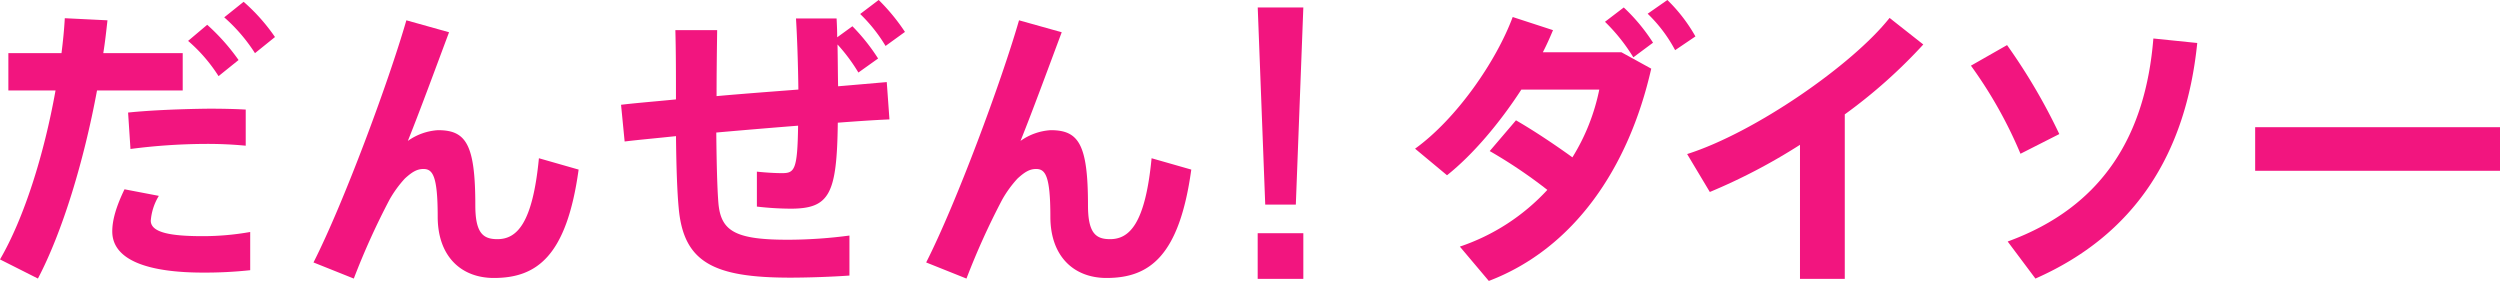
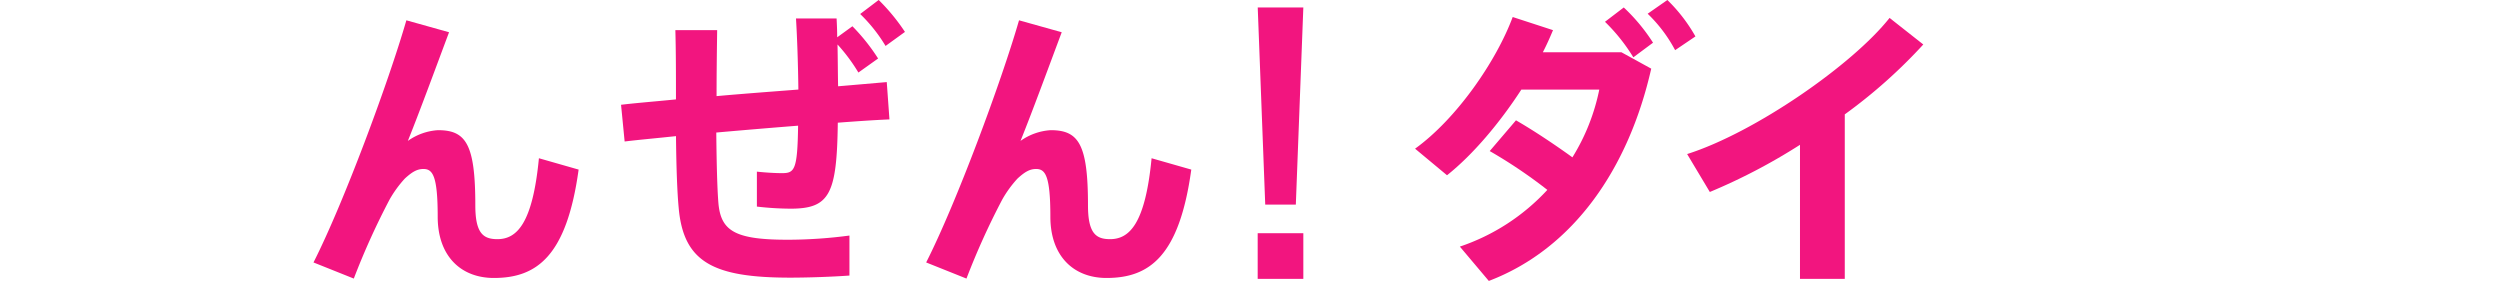
<svg xmlns="http://www.w3.org/2000/svg" viewBox="0 0 533.007 59.899">
  <defs>
    <style>
      .cls-1 {
        fill: #f2157f;
      }
    </style>
  </defs>
  <g id="グループ化_304" data-name="グループ化 304" transform="translate(-2348.068 -5093.207)">
-     <path id="パス_286" data-name="パス 286" class="cls-1" d="M2361.181,5104.538c.319-2.547.573-5.029.7-7.448l9.1.446c-.255,2.292-.51,4.646-.893,7h16.934v7.956h-18.27c-2.8,15.088-7.384,30.173-12.6,40.1l-8.084-4.076c5.156-8.848,9.421-22.471,11.84-36.029h-10.057v-7.956Zm20.752,30.427a11.963,11.963,0,0,0-1.719,5.284c0,2.609,4.456,3.309,11.077,3.309a57.9,57.9,0,0,0,10.121-.891v8.148a90.649,90.649,0,0,1-10.058.509c-11.331,0-19.351-2.482-19.351-8.783,0-2.421.827-5.284,2.61-8.977Zm18.524-10.694a85.619,85.619,0,0,0-8.657-.382,126.964,126.964,0,0,0-15.914,1.082l-.509-7.766c4.837-.51,11.649-.763,17.187-.827,2.991,0,5.728.064,7.893.19Zm-8.211-25.78a44.3,44.3,0,0,1,6.683,7.512l-4.265,3.435a33.709,33.709,0,0,0-6.493-7.511Zm7.765-4.9a39.934,39.934,0,0,1,6.684,7.512l-4.265,3.438a35.866,35.866,0,0,0-6.556-7.638Z" />
    <path id="パス_287" data-name="パス 287" class="cls-1" d="M2443.807,5100.083c-2.929,7.828-6.175,16.676-8.785,23.17a12.349,12.349,0,0,1,6.429-2.292c5.984,0,7.957,2.993,7.957,16.041,0,5.984,1.718,7.194,4.711,7.194,4.137,0,7.511-3.311,8.848-17.252l8.466,2.42c-2.546,18.46-8.912,23.106-18.078,23.106-7,0-11.967-4.646-11.967-13.048,0-8.786-1.083-10.187-3.056-10.187-1.4,0-2.482.7-3.947,2.037a24.178,24.178,0,0,0-3.246,4.457,155.272,155.272,0,0,0-7.639,16.87l-8.594-3.438c6.429-12.669,15.978-38.384,19.8-51.625Z" />
    <path id="パス_288" data-name="パス 288" class="cls-1" d="M2492.186,5114.4c0-5.093,0-10.186-.128-14.768h8.911c-.063,4.519-.127,9.356-.127,14.068,5.666-.51,11.713-.955,17.442-1.4-.063-5.348-.255-11.014-.508-15.151h8.656c.064,1.274.127,2.61.127,4.011l3.247-2.356a41.9,41.9,0,0,1,5.475,6.875l-4.2,2.993a37.415,37.415,0,0,0-4.455-5.985c.063,2.8.063,5.794.127,8.913,3.882-.32,7.384-.637,10.375-.891l.573,7.956c-3.055.127-6.811.382-11.012.7-.191,15.213-1.719,18.332-10.057,18.332a64.243,64.243,0,0,1-7.194-.445v-7.448c1.782.191,3.819.317,5.347.317,2.673,0,3.311-.636,3.438-10.12-5.666.446-11.713.955-17.442,1.463.063,6.366.19,11.714.446,14.961.509,6.046,3.5,7.957,15.277,7.893a100.46,100.46,0,0,0,12.667-.892v8.529c-3.5.255-8.657.446-12.6.446-16.36,0-22.789-3.245-23.807-14.894-.319-3.374-.51-8.722-.573-15.278-4.138.445-7.83.764-10.949,1.145l-.764-7.828C2483.592,5115.168,2487.665,5114.851,2492.186,5114.4Zm43.221-21.2a42.525,42.525,0,0,1,5.6,6.811l-4.137,2.992a32.995,32.995,0,0,0-5.411-6.811Z" />
    <path id="パス_289" data-name="パス 289" class="cls-1" d="M2574.429,5100.083c-2.929,7.828-6.175,16.676-8.785,23.17a12.351,12.351,0,0,1,6.429-2.292c5.984,0,7.957,2.993,7.957,16.041,0,5.984,1.719,7.194,4.711,7.194,4.137,0,7.511-3.311,8.848-17.252l8.466,2.42c-2.546,18.46-8.912,23.106-18.078,23.106-7,0-11.967-4.646-11.967-13.048,0-8.786-1.083-10.187-3.056-10.187-1.4,0-2.482.7-3.947,2.037a24.167,24.167,0,0,0-3.246,4.457,155.225,155.225,0,0,0-7.639,16.87l-8.593-3.438c6.429-12.669,15.977-38.384,19.8-51.625Z" />
    <g id="グループ化_303" data-name="グループ化 303">
      <path id="パス_290" data-name="パス 290" class="cls-1" d="M2625.942,5094.8l-1.6,42.033h-6.523l-1.6-42.033Z" />
      <rect id="長方形_343" data-name="長方形 343" class="cls-1" width="9.733" height="9.733" transform="translate(2616.209 5142.928)" />
    </g>
    <path id="パス_291" data-name="パス 291" class="cls-1" d="M2671.28,5118.86c3.757,2.163,8.339,5.22,12.031,7.893a43.92,43.92,0,0,0,5.73-14.449h-16.615c-4.583,7.066-10.313,13.877-15.85,18.268l-6.811-5.665c8.848-6.366,17.315-18.652,20.815-28.072l8.593,2.8c-.636,1.527-1.336,3.119-2.163,4.71h16.741l6.365,3.5c-4.774,21.071-16.421,38.322-34.627,45.259l-6.175-7.319a44.82,44.82,0,0,0,18.651-12.094,104.073,104.073,0,0,0-12.285-8.277Zm22.98-24.061a39.156,39.156,0,0,1,6.24,7.511l-4.2,3.119a38.96,38.96,0,0,0-6.046-7.576Zm9.294-1.592a34.155,34.155,0,0,1,5.984,7.766l-4.328,2.929a30.806,30.806,0,0,0-5.856-7.767Z" />
    <path id="パス_292" data-name="パス 292" class="cls-1" d="M2741.379,5152.661h-9.549V5124.08a124.7,124.7,0,0,1-19.223,10.058l-4.838-8.086c14.448-4.583,35.265-19.032,43.158-29.026l7.192,5.665a110.5,110.5,0,0,1-16.74,14.9Z" />
-     <path id="パス_293" data-name="パス 293" class="cls-1" d="M2775.978,5102.82a124.983,124.983,0,0,1,11.14,18.968l-8.276,4.2a93.691,93.691,0,0,0-10.566-18.78Zm40.55-.448c-2.42,23.809-13.431,40.931-34.5,50.227l-5.918-7.9c20.433-7.447,29.408-22.852,31.063-43.285Z" />
-     <path id="パス_294" data-name="パス 294" class="cls-1" d="M2881.075,5120.325v9.294h-52.2v-9.294Z" />
  </g>
</svg>